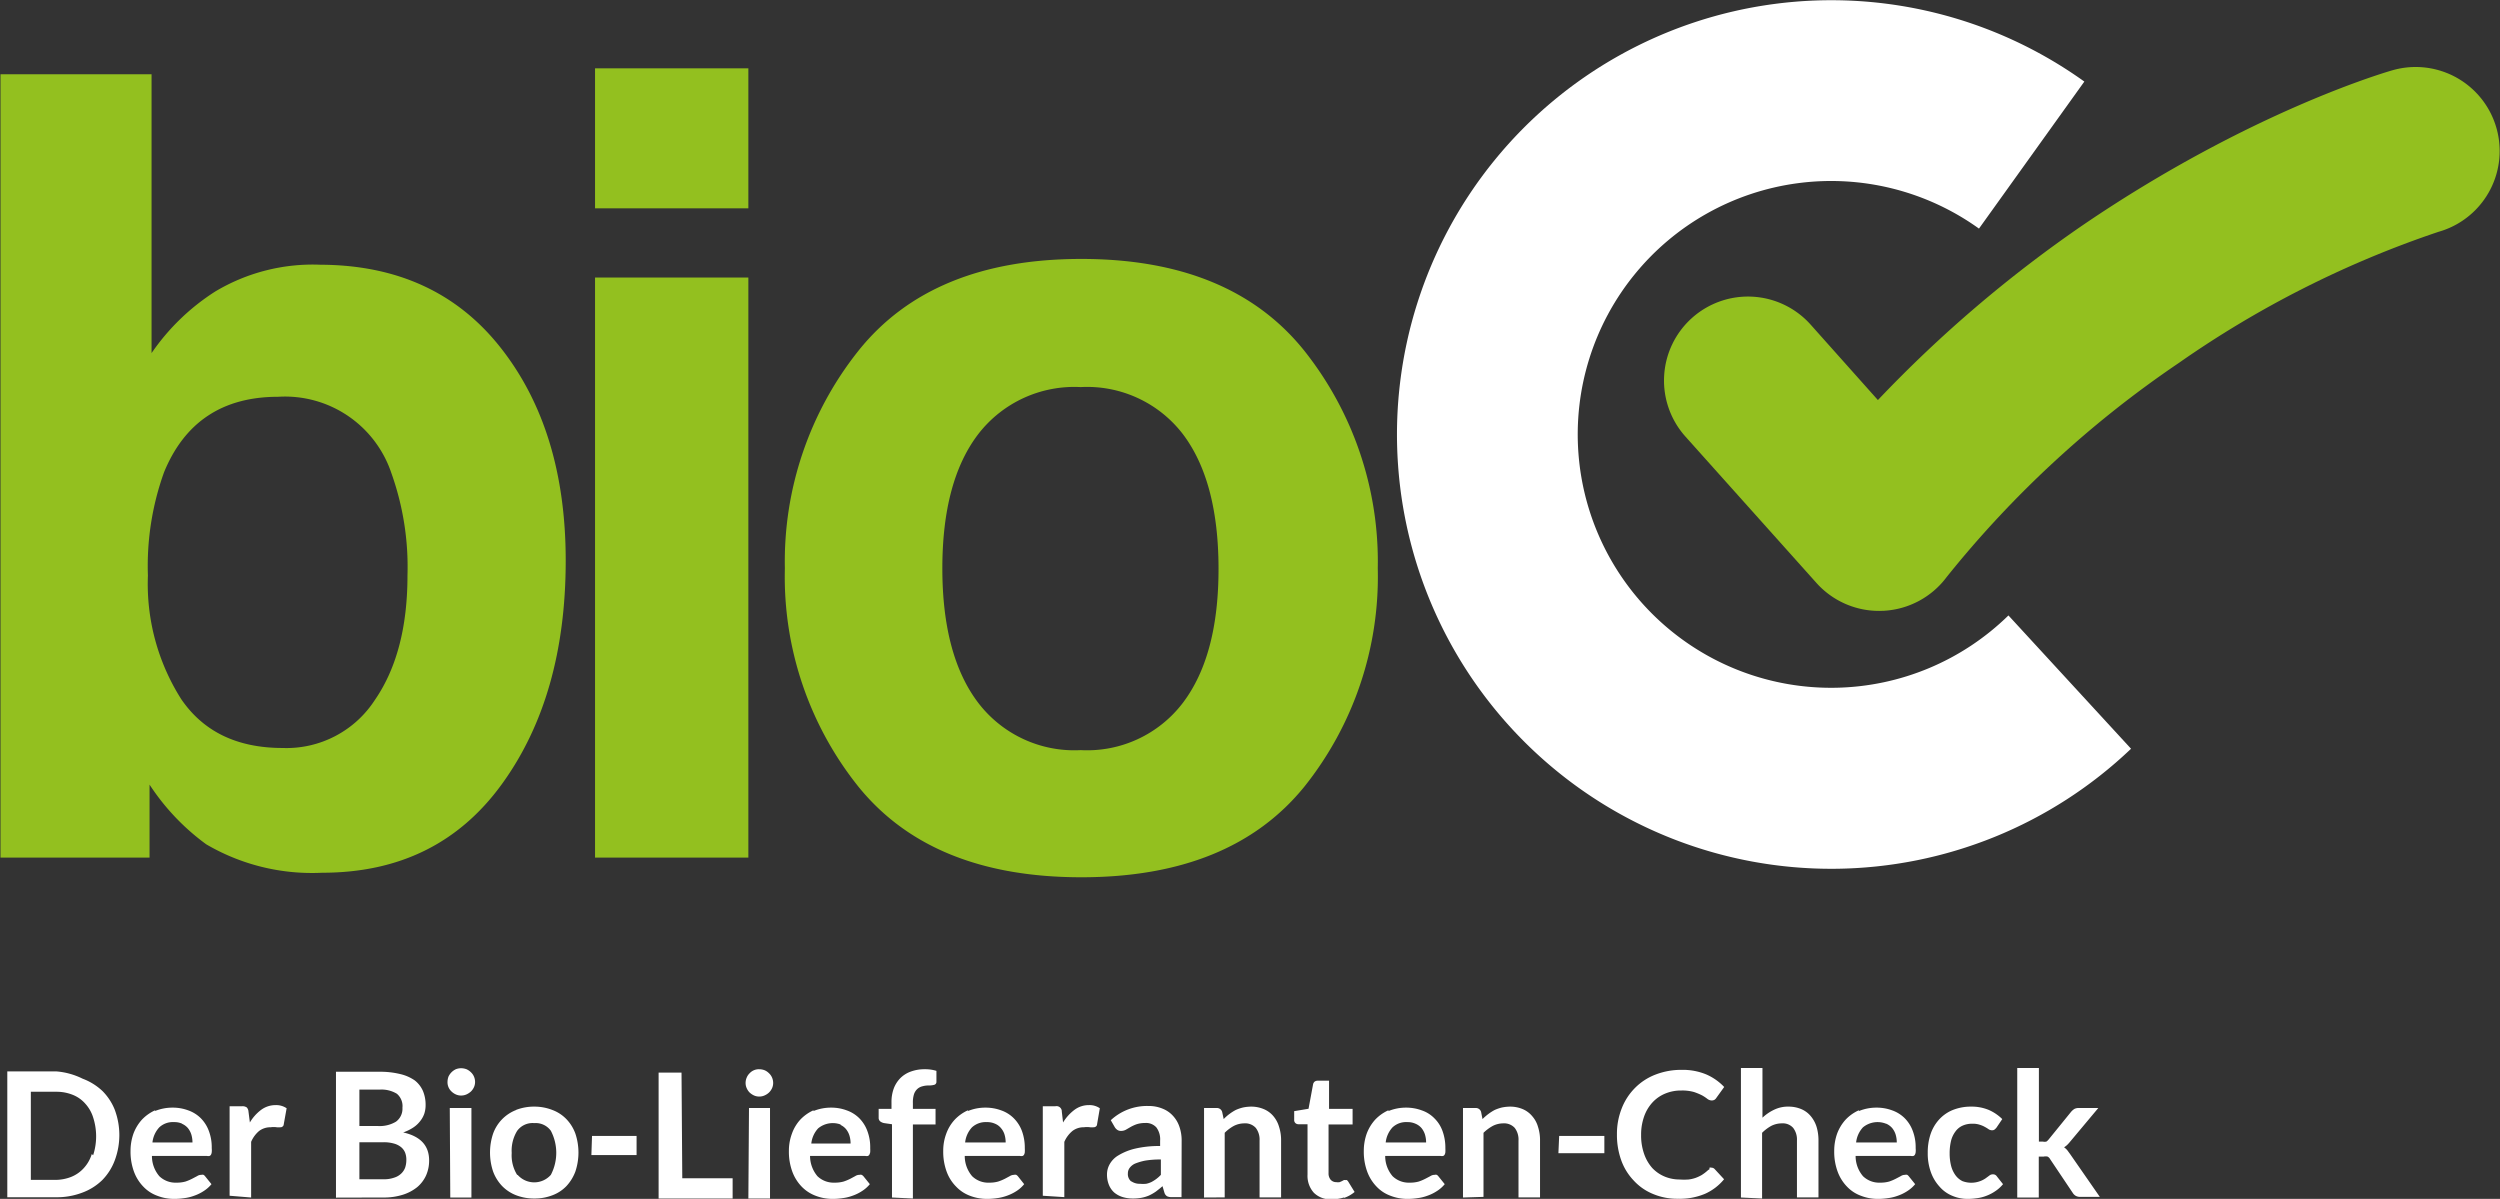
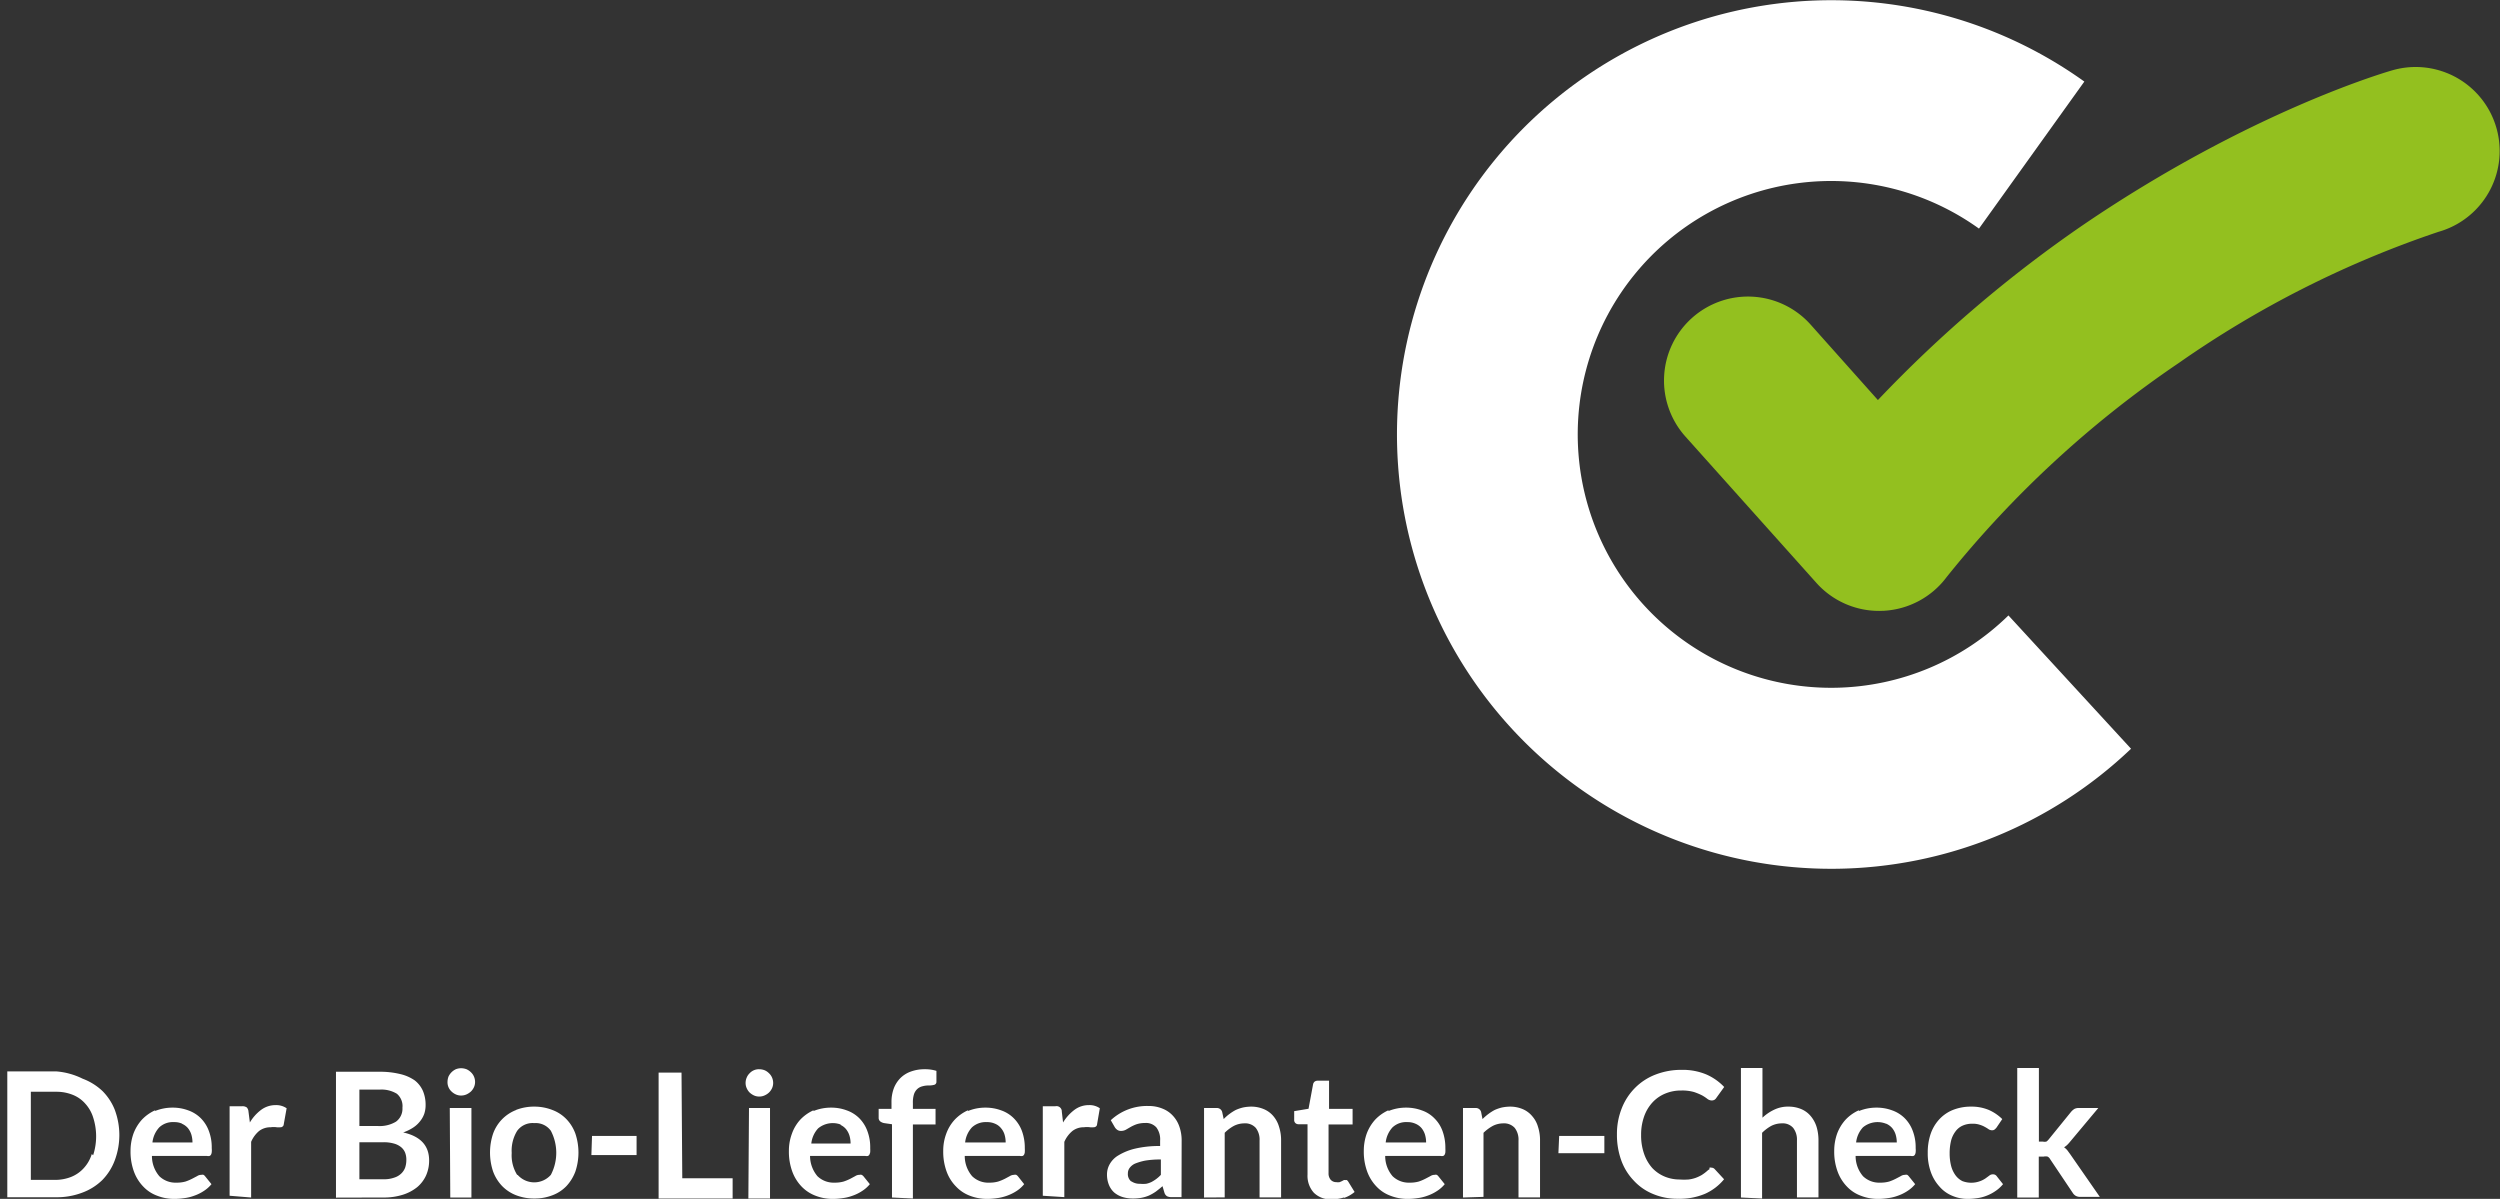
<svg xmlns="http://www.w3.org/2000/svg" id="Ebene_1" data-name="Ebene 1" viewBox="0 0 198.6 95.24">
  <rect x="0" y="0" width="198.6" height="95.24" fill="#333333" stroke="none" />
  <defs>
    <style>.cls-1{fill:#93c01f;}.cls-2{fill:#fff;}</style>
  </defs>
-   <path class="cls-1" d="M119,50.82a26.92,26.92,0,0,0-5.83-17.28q-5.84-7.3-17.72-7.3t-17.71,7.3a26.87,26.87,0,0,0-5.84,17.28,26.67,26.67,0,0,0,5.84,17.34q5.83,7.2,17.71,7.2t17.72-7.2A26.72,26.72,0,0,0,119,50.82M95.4,65.26a9.6,9.6,0,0,1-8.14-3.76q-2.85-3.75-2.85-10.68t2.85-10.66a9.64,9.64,0,0,1,8.14-3.74,9.59,9.59,0,0,1,8.12,3.74q2.82,3.73,2.83,10.66T103.52,61.5a9.55,9.55,0,0,1-8.12,3.76M56.82,73.8H69V27.72H56.82ZM69,11.1H56.82V22.22H69ZM32,65.09q-5.41,0-8.06-3.89a17.08,17.08,0,0,1-2.64-9.81,22,22,0,0,1,1.28-8.2q2.46-6,9.07-6a8.91,8.91,0,0,1,9,6.09,22.15,22.15,0,0,1,1.27,8.11q0,6.14-2.6,9.9A8.36,8.36,0,0,1,32,65.09M35,26.7a15.09,15.09,0,0,0-8.34,2.12,17.6,17.6,0,0,0-5.07,4.9V11.57h-12V73.8H21.43V68a18.17,18.17,0,0,0,4.5,4.74A16.61,16.61,0,0,0,35.15,75Q44.29,75,49.39,68t5.1-17.8q0-10.35-5.17-16.91T35,26.7" transform="translate(-9.55 -5.67)" />
  <path class="cls-1" d="M158.84,54.2a6.67,6.67,0,0,1-5-2.23l-10.4-11.62a6.67,6.67,0,1,1,9.94-8.9l5.35,6a102.11,102.11,0,0,1,16.36-13.95c13.24-9,24.1-12.13,24.56-12.26a6.67,6.67,0,0,1,3.6,12.85A81,81,0,0,0,182.64,34.5a83.89,83.89,0,0,0-18.44,17,6.68,6.68,0,0,1-5,2.69Z" transform="translate(-9.55 -5.67)" />
  <path class="cls-2" d="M175.13,12.15a34.5,34.5,0,1,0,3.71,53L169.1,54.56a20.13,20.13,0,1,1-2.34-30.73Z" transform="translate(-9.55 -5.67)" />
  <path class="cls-2" d="M169.8,90.51V100.8h1.71V97.55h.39a.67.67,0,0,1,.31,0,.48.48,0,0,1,.2.2l1.81,2.7a.67.67,0,0,0,.25.23.74.74,0,0,0,.34.07h1.55L174,97.35l-.22-.3a1.48,1.48,0,0,0-.26-.24,1.39,1.39,0,0,0,.27-.21,3.27,3.27,0,0,0,.24-.27l2.21-2.64h-1.56a.7.7,0,0,0-.35.08,1.27,1.27,0,0,0-.25.22l-1.77,2.18a.86.86,0,0,1-.2.19.7.7,0,0,1-.27,0h-.32V90.51Zm-1.19,4.06a3.55,3.55,0,0,0-1.08-.73,3.52,3.52,0,0,0-1.39-.26,3.84,3.84,0,0,0-1.49.28,3,3,0,0,0-1.08.77,3.27,3.27,0,0,0-.66,1.15,4.56,4.56,0,0,0-.22,1.46,4.38,4.38,0,0,0,.25,1.55,3.36,3.36,0,0,0,.69,1.15,2.68,2.68,0,0,0,1,.72,3.05,3.05,0,0,0,1.24.25,5,5,0,0,0,.76-.06,3,3,0,0,0,.73-.19,3.24,3.24,0,0,0,.69-.36,2.71,2.71,0,0,0,.62-.56l-.49-.62a.35.35,0,0,0-.31-.16.43.43,0,0,0-.29.1l-.3.22a1.92,1.92,0,0,1-.43.22,2,2,0,0,1-1.4,0,1.51,1.51,0,0,1-.55-.46,2.21,2.21,0,0,1-.35-.74,3.94,3.94,0,0,1-.12-1,4.22,4.22,0,0,1,.11-1,2.05,2.05,0,0,1,.34-.73,1.42,1.42,0,0,1,.56-.47,1.8,1.8,0,0,1,.79-.16,1.68,1.68,0,0,1,.59.08,2,2,0,0,1,.42.18,2.45,2.45,0,0,1,.29.18.52.52,0,0,0,.26.08.33.33,0,0,0,.21-.06,1.06,1.06,0,0,0,.15-.15Zm-9.21.37a1.35,1.35,0,0,1,.47.35,1.56,1.56,0,0,1,.27.51,2.18,2.18,0,0,1,.09.63H157a2.1,2.1,0,0,1,.54-1.2,1.82,1.82,0,0,1,1.84-.29m-2.14-1.08a3.32,3.32,0,0,0-1.07.75,3.43,3.43,0,0,0-.68,1.12,4.1,4.1,0,0,0-.23,1.37,4.58,4.58,0,0,0,.27,1.64,3.39,3.39,0,0,0,.74,1.19,2.87,2.87,0,0,0,1.11.73,3.64,3.64,0,0,0,1.38.25,5.09,5.09,0,0,0,.77-.06,3.42,3.42,0,0,0,.78-.19,3.38,3.38,0,0,0,.74-.36,2.61,2.61,0,0,0,.64-.56l-.5-.62a.49.49,0,0,0-.13-.12.34.34,0,0,0-.18,0,.6.6,0,0,0-.33.1l-.4.21a3.7,3.7,0,0,1-.52.22,2.53,2.53,0,0,1-.72.09,1.85,1.85,0,0,1-1.36-.51,2.46,2.46,0,0,1-.59-1.61h4.4a.5.5,0,0,0,.19,0,.23.23,0,0,0,.12-.1.52.52,0,0,0,.06-.2,1.57,1.57,0,0,0,0-.32,3.65,3.65,0,0,0-.23-1.37,2.8,2.8,0,0,0-.63-1,2.67,2.67,0,0,0-1-.63,3.49,3.49,0,0,0-1.23-.22,3.66,3.66,0,0,0-1.44.28m-7.67,6.94V95.66a3.33,3.33,0,0,1,.73-.55,1.86,1.86,0,0,1,.84-.2,1.1,1.1,0,0,1,.9.36,1.52,1.52,0,0,1,.3,1v4.52h1.71V96.28a3.73,3.73,0,0,0-.15-1.09,2.48,2.48,0,0,0-.46-.85,2,2,0,0,0-.75-.56,2.59,2.59,0,0,0-1-.2,2.52,2.52,0,0,0-1.17.25,3.58,3.58,0,0,0-.92.63V90.51h-1.71V100.8Zm-4.18-2.32a.49.49,0,0,0-.15.1,3.5,3.5,0,0,1-.46.35,3.12,3.12,0,0,1-.49.23,2.63,2.63,0,0,1-.57.13,4.93,4.93,0,0,1-.69,0,3.11,3.11,0,0,1-1.19-.23,2.87,2.87,0,0,1-1-.69,3.34,3.34,0,0,1-.64-1.11,4.39,4.39,0,0,1-.24-1.51,4.28,4.28,0,0,1,.24-1.47,3.21,3.21,0,0,1,.66-1.11,2.86,2.86,0,0,1,1-.7,3.27,3.27,0,0,1,1.3-.25,3.43,3.43,0,0,1,1,.12,4.75,4.75,0,0,1,.65.27,3.38,3.38,0,0,1,.42.28.58.58,0,0,0,.33.12.43.43,0,0,0,.24-.06.5.5,0,0,0,.14-.15l.62-.86a4.36,4.36,0,0,0-1.43-1,4.85,4.85,0,0,0-1.95-.36,5.63,5.63,0,0,0-2.09.38,4.61,4.61,0,0,0-1.62,1.06,4.72,4.72,0,0,0-1.05,1.62,5.47,5.47,0,0,0-.38,2.06,5.94,5.94,0,0,0,.34,2.06,4.53,4.53,0,0,0,1,1.62,4.25,4.25,0,0,0,1.53,1.06,4.92,4.92,0,0,0,2,.38,5.14,5.14,0,0,0,2.14-.4,4.13,4.13,0,0,0,1.5-1.15l-.74-.8a.34.34,0,0,0-.26-.12.29.29,0,0,0-.16,0m-12-1.15H137V95.91h-3.59Zm-5.95,3.47V95.66a3.38,3.38,0,0,1,.74-.55,1.85,1.85,0,0,1,.83-.2,1.14,1.14,0,0,1,.91.36,1.52,1.52,0,0,1,.3,1v4.52h1.71V96.28a3.42,3.42,0,0,0-.16-1.09,2.18,2.18,0,0,0-.46-.85,2,2,0,0,0-.75-.56,2.56,2.56,0,0,0-1-.2,3.34,3.34,0,0,0-.66.07,3.3,3.3,0,0,0-.58.2,3.84,3.84,0,0,0-.5.32,4.25,4.25,0,0,0-.46.4l-.11-.56a.43.43,0,0,0-.44-.32h-1v7.11ZM122,94.94a1.3,1.3,0,0,1,.48.35,1.56,1.56,0,0,1,.27.51,2.18,2.18,0,0,1,.09.63h-3.21a2.1,2.1,0,0,1,.54-1.2,1.58,1.58,0,0,1,1.17-.42,1.53,1.53,0,0,1,.66.13m-2.13-1.08a3.32,3.32,0,0,0-1.07.75,3.43,3.43,0,0,0-.68,1.12,4.1,4.1,0,0,0-.23,1.37,4.58,4.58,0,0,0,.27,1.64,3.39,3.39,0,0,0,.74,1.19,2.87,2.87,0,0,0,1.11.73,3.64,3.64,0,0,0,1.38.25,5.19,5.19,0,0,0,.77-.06,3.42,3.42,0,0,0,.78-.19,3.38,3.38,0,0,0,.74-.36,2.61,2.61,0,0,0,.64-.56l-.5-.62a.49.49,0,0,0-.13-.12.34.34,0,0,0-.18,0,.6.6,0,0,0-.33.1l-.4.21a3.7,3.7,0,0,1-.52.22,2.53,2.53,0,0,1-.72.09,1.85,1.85,0,0,1-1.36-.51,2.46,2.46,0,0,1-.59-1.61H124a.54.54,0,0,0,.19,0,.23.23,0,0,0,.12-.1.52.52,0,0,0,.06-.2,2.88,2.88,0,0,0,0-.32,3.86,3.86,0,0,0-.23-1.37,2.69,2.69,0,0,0-.64-1,2.55,2.55,0,0,0-1-.63,3.55,3.55,0,0,0-1.24-.22,3.65,3.65,0,0,0-1.43.28m-3.53,6.9a2.58,2.58,0,0,0,.86-.48l-.51-.83a.57.57,0,0,0-.1-.11.2.2,0,0,0-.13,0,.19.19,0,0,0-.12,0l-.15.08-.18.08a1,1,0,0,1-.27,0,.58.58,0,0,1-.44-.19.77.77,0,0,1-.17-.52V95H117V93.76h-1.87V91.52h-.89a.41.41,0,0,0-.25.07.38.38,0,0,0-.13.22l-.36,1.94-1.14.19v.68a.33.33,0,0,0,.1.27.36.36,0,0,0,.24.09h.72v4a2,2,0,0,0,.5,1.44,1.85,1.85,0,0,0,1.42.52,3.37,3.37,0,0,0,1-.15m-9.5,0V95.66a3.11,3.11,0,0,1,.73-.55,1.85,1.85,0,0,1,.83-.2,1.13,1.13,0,0,1,.91.36,1.52,1.52,0,0,1,.3,1v4.52h1.71V96.28a3.42,3.42,0,0,0-.16-1.09,2.3,2.3,0,0,0-.45-.85,2,2,0,0,0-.76-.56,2.56,2.56,0,0,0-1-.2,3.34,3.34,0,0,0-.66.07,3.3,3.3,0,0,0-.58.2,3.84,3.84,0,0,0-.5.32,3.39,3.39,0,0,0-.45.4l-.12-.56a.43.43,0,0,0-.44-.32h-1v7.11Zm-7.42-1.26a.75.75,0,0,1-.27-.65.72.72,0,0,1,.13-.42,1.11,1.11,0,0,1,.43-.35,4.43,4.43,0,0,1,.81-.24,7.21,7.21,0,0,1,1.25-.09V99a2.75,2.75,0,0,1-.37.33,3,3,0,0,1-.38.24,1.88,1.88,0,0,1-.42.14,2.46,2.46,0,0,1-.49,0,1.15,1.15,0,0,1-.69-.2m4-3.23a3.31,3.31,0,0,0-.18-1.11,2.4,2.4,0,0,0-.51-.86,2.2,2.2,0,0,0-.83-.57,2.82,2.82,0,0,0-1.11-.21,4.22,4.22,0,0,0-3,1.13l.31.54a.7.7,0,0,0,.2.22.49.49,0,0,0,.3.09.79.79,0,0,0,.38-.09l.38-.22a3.1,3.1,0,0,1,.48-.22,2.24,2.24,0,0,1,.69-.1,1.1,1.1,0,0,1,.88.35,1.58,1.58,0,0,1,.3,1.06v.42a8.33,8.33,0,0,0-2,.21,4.62,4.62,0,0,0-1.31.53,1.89,1.89,0,0,0-.7.71,1.64,1.64,0,0,0-.21.79,2.17,2.17,0,0,0,.15.84,1.66,1.66,0,0,0,.42.61,1.92,1.92,0,0,0,.66.36,2.73,2.73,0,0,0,.83.12,3.54,3.54,0,0,0,.69-.06,2.71,2.71,0,0,0,.59-.18,3.6,3.6,0,0,0,.54-.31c.17-.13.35-.27.53-.43l.15.51a.51.51,0,0,0,.21.29.81.81,0,0,0,.38.07h.77Zm-9.32,4.49V96.38a2.31,2.31,0,0,1,.65-.87,1.46,1.46,0,0,1,.91-.29,1.6,1.6,0,0,1,.48,0,1.28,1.28,0,0,0,.28,0,.29.29,0,0,0,.19-.06.22.22,0,0,0,.09-.17l.22-1.28a1.42,1.42,0,0,0-.87-.25,1.89,1.89,0,0,0-1.15.38,3.56,3.56,0,0,0-.9,1l-.1-.86a.42.42,0,0,0-.51-.43h-1v7.11ZM88.6,94.94a1.19,1.19,0,0,1,.47.35,1.41,1.41,0,0,1,.28.51,2.18,2.18,0,0,1,.09.63H86.22a2.1,2.1,0,0,1,.54-1.2,1.61,1.61,0,0,1,1.17-.42,1.54,1.54,0,0,1,.67.13m-2.13-1.08a3.32,3.32,0,0,0-1.07.75,3.27,3.27,0,0,0-.68,1.12,3.87,3.87,0,0,0-.24,1.37,4.58,4.58,0,0,0,.27,1.64,3.27,3.27,0,0,0,.75,1.19,2.91,2.91,0,0,0,1.1.73,3.72,3.72,0,0,0,1.38.25,5.32,5.32,0,0,0,.78-.06,3.7,3.7,0,0,0,.78-.19,3.61,3.61,0,0,0,.74-.36,2.56,2.56,0,0,0,.63-.56l-.49-.62a.53.53,0,0,0-.14-.12.34.34,0,0,0-.18,0,.65.65,0,0,0-.33.1l-.39.21a3.86,3.86,0,0,1-.53.22,2.5,2.5,0,0,1-.71.09,1.83,1.83,0,0,1-1.36-.51,2.46,2.46,0,0,1-.59-1.61h4.39a.56.56,0,0,0,.2,0,.23.23,0,0,0,.12-.1.52.52,0,0,0,.06-.2,2.88,2.88,0,0,0,0-.32,3.86,3.86,0,0,0-.23-1.37,2.82,2.82,0,0,0-.64-1,2.63,2.63,0,0,0-1-.63,3.55,3.55,0,0,0-1.24-.22,3.61,3.61,0,0,0-1.43.28m-4.35,6.94V95h1.8V93.76H82.07v-.47a2.16,2.16,0,0,1,.08-.67,1,1,0,0,1,.26-.43.92.92,0,0,1,.4-.22,1.81,1.81,0,0,1,.54-.07,1.64,1.64,0,0,0,.41-.05.24.24,0,0,0,.18-.25l0-.86a3,3,0,0,0-.92-.13,3.13,3.13,0,0,0-1.1.18,2.25,2.25,0,0,0-.84.52,2.37,2.37,0,0,0-.53.83,3.08,3.08,0,0,0-.18,1.09v.53H79.35v.7a.37.37,0,0,0,.12.29.73.73,0,0,0,.32.14l.62.09v5.82Zm-5.78-5.86a1.26,1.26,0,0,1,.47.35,1.56,1.56,0,0,1,.27.51,2.18,2.18,0,0,1,.09.63H74a2.1,2.1,0,0,1,.54-1.2,1.82,1.82,0,0,1,1.84-.29M74.2,93.86a3.32,3.32,0,0,0-1.07.75,3.25,3.25,0,0,0-.67,1.12,3.87,3.87,0,0,0-.24,1.37,4.58,4.58,0,0,0,.27,1.64,3.39,3.39,0,0,0,.74,1.19,3,3,0,0,0,1.11.73,3.68,3.68,0,0,0,1.38.25,5.09,5.09,0,0,0,.77-.06,3.42,3.42,0,0,0,.78-.19,3.38,3.38,0,0,0,.74-.36,2.61,2.61,0,0,0,.64-.56l-.5-.62A.49.49,0,0,0,78,99a.34.34,0,0,0-.18,0,.6.6,0,0,0-.33.1l-.39.21a3.86,3.86,0,0,1-.53.22,2.53,2.53,0,0,1-.72.09,1.86,1.86,0,0,1-1.36-.51,2.51,2.51,0,0,1-.59-1.61h4.4a.5.5,0,0,0,.19,0,.23.23,0,0,0,.12-.1.77.77,0,0,0,.07-.2,3.11,3.11,0,0,0,0-.32,3.65,3.65,0,0,0-.23-1.37,2.8,2.8,0,0,0-.63-1,2.67,2.67,0,0,0-1-.63,3.49,3.49,0,0,0-1.23-.22,3.66,3.66,0,0,0-1.44.28m-3.27-2.67a1,1,0,0,0-.24-.34,1.09,1.09,0,0,0-.35-.24,1.22,1.22,0,0,0-.43-.08,1,1,0,0,0-.76.32,1,1,0,0,0-.23.34,1.07,1.07,0,0,0-.09.43,1,1,0,0,0,.09.42,1.13,1.13,0,0,0,.23.34,1.36,1.36,0,0,0,.34.23,1,1,0,0,0,.42.09,1,1,0,0,0,.43-.09,1.25,1.25,0,0,0,.35-.23,1.16,1.16,0,0,0,.24-.34,1,1,0,0,0,.09-.42,1.07,1.07,0,0,0-.09-.43m-1.88,9.61h1.72V93.69H69.05Zm-5.31-10H61.87v10h5.88V99.27h-4Zm-7.16,6.55h3.59V95.91H56.58ZM50.63,99a2.94,2.94,0,0,1-.43-1.74,3,3,0,0,1,.43-1.75A1.52,1.52,0,0,1,52,94.89a1.48,1.48,0,0,1,1.31.61,3.78,3.78,0,0,1,0,3.5,1.76,1.76,0,0,1-2.64,0m-.12-5.15a3.15,3.15,0,0,0-1.83,1.88,4.75,4.75,0,0,0,0,3,3.35,3.35,0,0,0,.72,1.16,3.11,3.11,0,0,0,1.11.73,3.94,3.94,0,0,0,1.45.26,3.89,3.89,0,0,0,1.44-.26,3,3,0,0,0,1.11-.73,3.48,3.48,0,0,0,.71-1.16,4.75,4.75,0,0,0,0-3,3.25,3.25,0,0,0-.71-1.15,3,3,0,0,0-1.11-.73A3.89,3.89,0,0,0,52,93.58a3.94,3.94,0,0,0-1.45.26m-3.35-2.65a1,1,0,0,0-.24-.34,1.21,1.21,0,0,0-.35-.24,1.26,1.26,0,0,0-.43-.08,1.16,1.16,0,0,0-.42.08,1.22,1.22,0,0,0-.58.58,1.26,1.26,0,0,0-.08.43,1,1,0,0,0,.32.76,1.2,1.2,0,0,0,.34.23,1,1,0,0,0,.42.09,1.07,1.07,0,0,0,.43-.09,1.41,1.41,0,0,0,.35-.23,1.16,1.16,0,0,0,.24-.34,1,1,0,0,0,.09-.42,1.07,1.07,0,0,0-.09-.43m-1.88,9.61H47V93.69H45.28ZM38.1,92.23h1.59a2.35,2.35,0,0,1,1.39.33,1.28,1.28,0,0,1,.44,1.11A1.27,1.27,0,0,1,41,94.78a2.51,2.51,0,0,1-1.44.34H38.1ZM40,96.41a2.9,2.9,0,0,1,.83.1,1.52,1.52,0,0,1,.57.28,1.09,1.09,0,0,1,.33.44,1.55,1.55,0,0,1,.1.59,1.92,1.92,0,0,1-.09.59,1.24,1.24,0,0,1-.31.48,1.39,1.39,0,0,1-.56.33,2.42,2.42,0,0,1-.87.13H38.1V96.41Zm0,4.39a4.92,4.92,0,0,0,1.55-.22,3.49,3.49,0,0,0,1.15-.61,2.66,2.66,0,0,0,.7-.93,2.9,2.9,0,0,0,.24-1.18c0-1.18-.68-1.92-2.06-2.23a3.51,3.51,0,0,0,.8-.39,2.25,2.25,0,0,0,.55-.51,2,2,0,0,0,.33-.6,2.2,2.2,0,0,0,.1-.68,2.82,2.82,0,0,0-.21-1.11,2.17,2.17,0,0,0-.65-.84A3.32,3.32,0,0,0,41.37,91a6.71,6.71,0,0,0-1.68-.19H36.24v10Zm-10.5,0V96.38a2.29,2.29,0,0,1,.64-.87,1.48,1.48,0,0,1,.91-.29,1.6,1.6,0,0,1,.48,0,1.35,1.35,0,0,0,.29,0,.24.24,0,0,0,.18-.06.22.22,0,0,0,.09-.17l.23-1.28a1.47,1.47,0,0,0-.88-.25,1.91,1.91,0,0,0-1.15.38,3.4,3.4,0,0,0-.89,1l-.11-.86a.56.56,0,0,0-.13-.33.58.58,0,0,0-.37-.1h-1v7.11ZM24,94.94a1.3,1.3,0,0,1,.48.35,1.56,1.56,0,0,1,.27.51,2.18,2.18,0,0,1,.09.63H21.66a2.1,2.1,0,0,1,.54-1.2,1.58,1.58,0,0,1,1.17-.42,1.5,1.5,0,0,1,.66.13M21.9,93.86a3.32,3.32,0,0,0-1.07.75,3.43,3.43,0,0,0-.68,1.12,4.1,4.1,0,0,0-.23,1.37,4.58,4.58,0,0,0,.27,1.64,3.39,3.39,0,0,0,.74,1.19,2.87,2.87,0,0,0,1.11.73,3.64,3.64,0,0,0,1.38.25,5.19,5.19,0,0,0,.77-.06,3.42,3.42,0,0,0,.78-.19,3.38,3.38,0,0,0,.74-.36,2.61,2.61,0,0,0,.64-.56l-.5-.62a.49.49,0,0,0-.13-.12.34.34,0,0,0-.18,0,.6.6,0,0,0-.33.1l-.4.21a3.7,3.7,0,0,1-.52.22,2.53,2.53,0,0,1-.72.09,1.85,1.85,0,0,1-1.36-.51,2.46,2.46,0,0,1-.59-1.61H26a.54.54,0,0,0,.19,0,.23.23,0,0,0,.12-.1.52.52,0,0,0,.06-.2,1.57,1.57,0,0,0,0-.32,3.65,3.65,0,0,0-.23-1.37,2.8,2.8,0,0,0-.63-1,2.67,2.67,0,0,0-1-.63,3.51,3.51,0,0,0-1.24-.22,3.65,3.65,0,0,0-1.43.28m-5,3.41a2.88,2.88,0,0,1-.63,1.11,2.7,2.7,0,0,1-1,.7,3.45,3.45,0,0,1-1.32.24H12v-7h2a3.45,3.45,0,0,1,1.32.24,2.59,2.59,0,0,1,1,.7,2.91,2.91,0,0,1,.63,1.1,4.88,4.88,0,0,1,0,3m1.76-3.5a4.46,4.46,0,0,0-1-1.58,4.67,4.67,0,0,0-1.6-1A5.69,5.69,0,0,0,14,90.78H10.13v10H14a5.69,5.69,0,0,0,2.07-.36,4.52,4.52,0,0,0,1.6-1,4.46,4.46,0,0,0,1-1.58,5.73,5.73,0,0,0,0-4" transform="translate(-9.55 -5.67)" />
</svg>